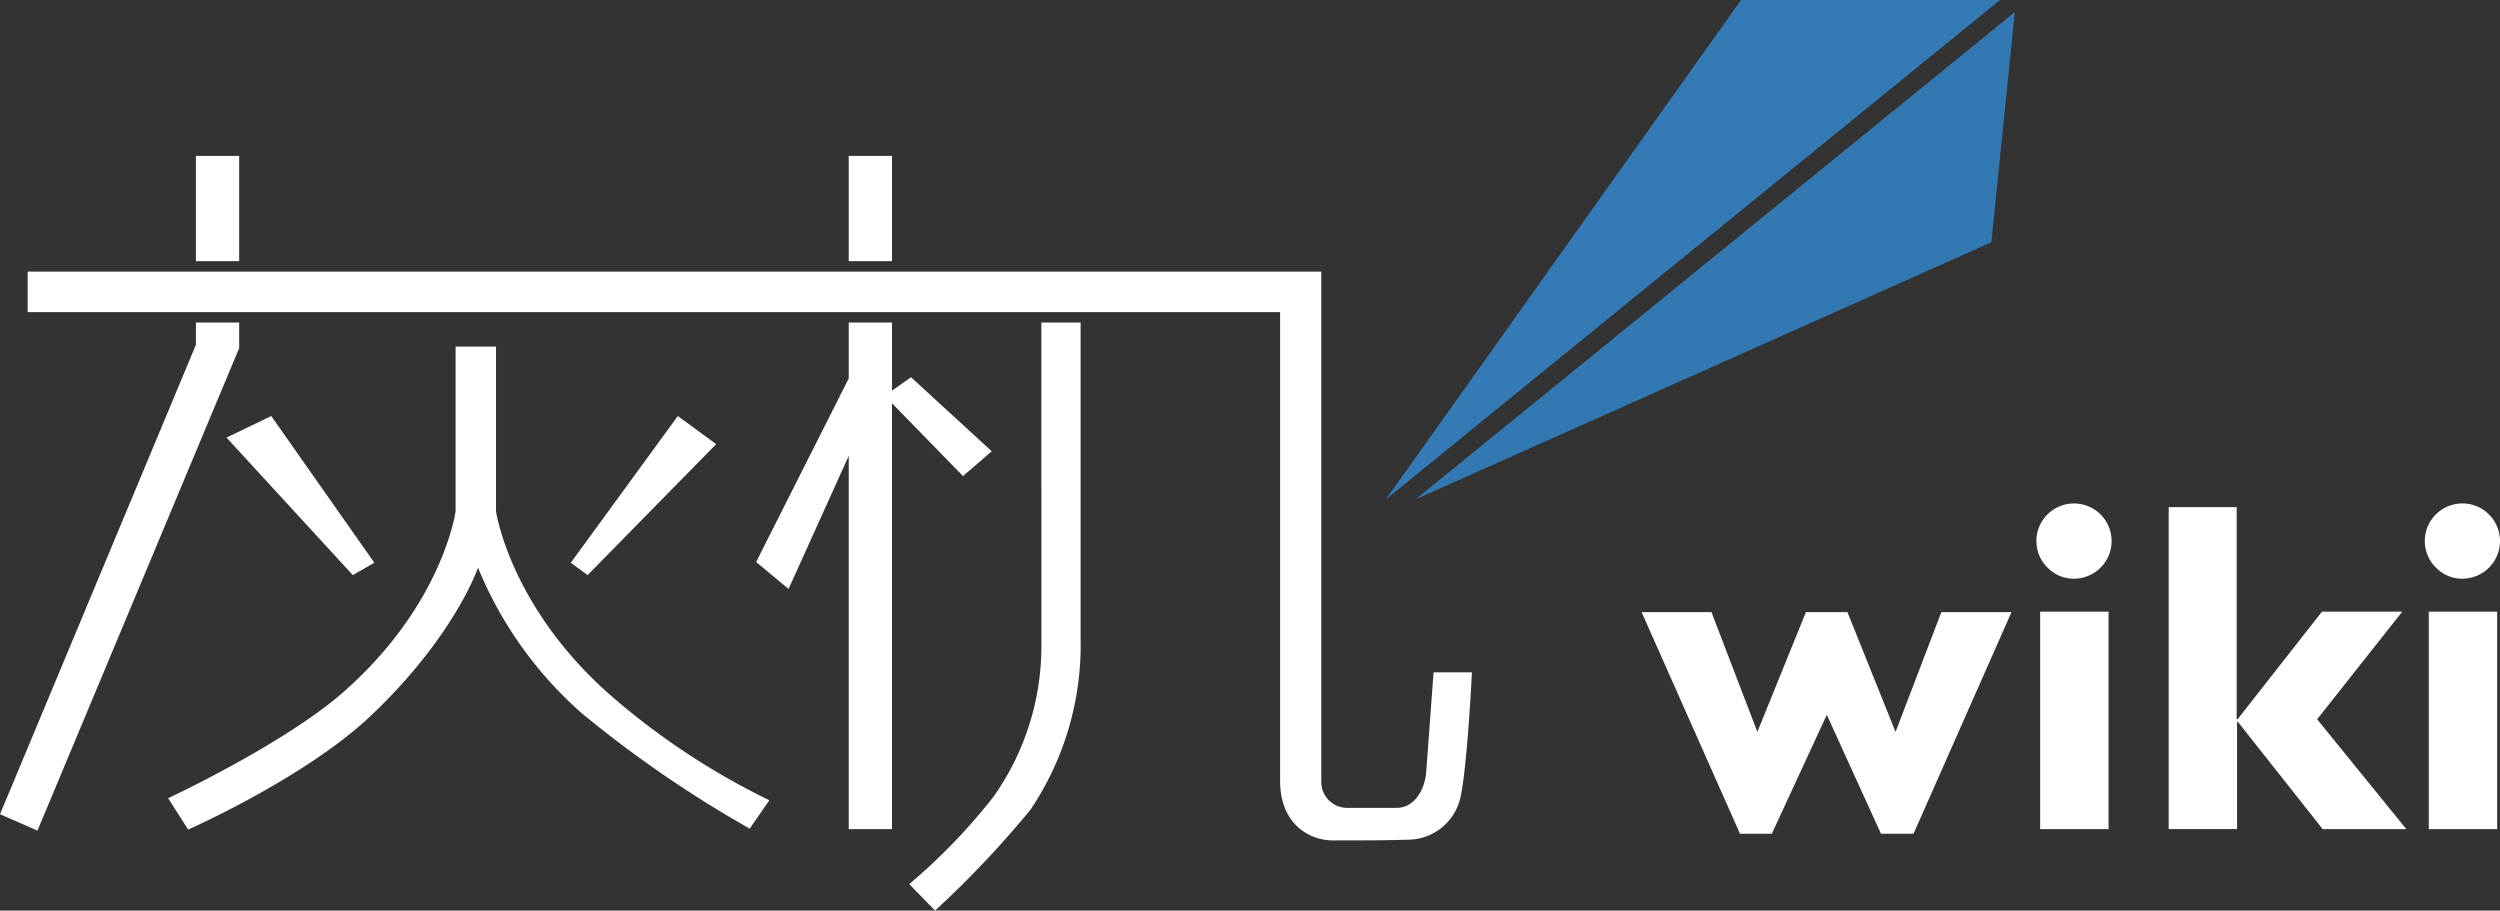
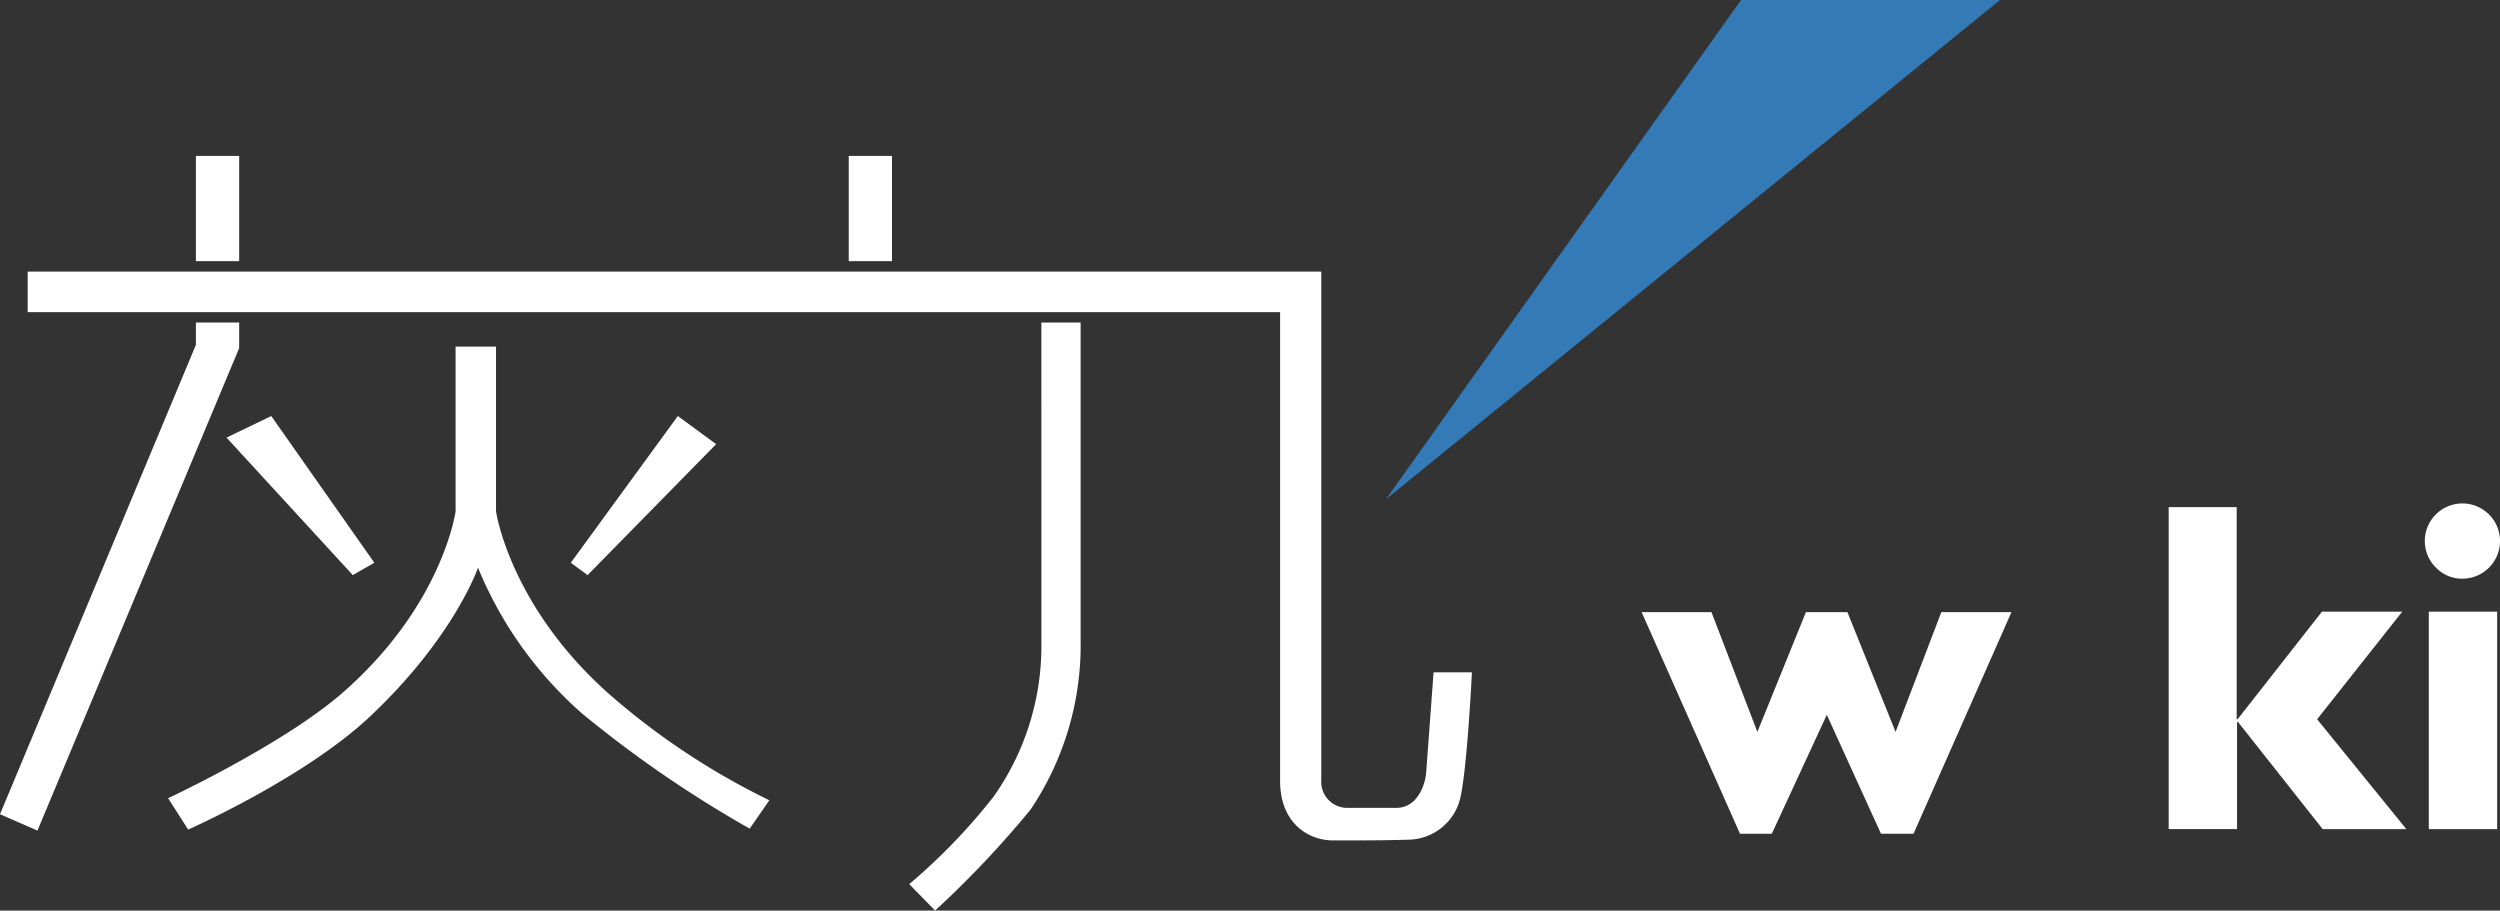
<svg xmlns="http://www.w3.org/2000/svg" id="图层_2" data-name="图层 2" width="180.19" height="65.631" viewBox="0 0 180.19 65.631">
  <rect x="0" y="0" width="180.19" height="65.631" fill="#333333" stroke="none" />
  <g id="图层_1" data-name="图层 1">
-     <path id="路径_1" data-name="路径 1" d="M114.73,25.42" transform="translate(8.186 1.814)" fill="#f39800" />
    <path id="路径_2" data-name="路径 2" d="M94,34.08" transform="translate(6.707 2.432)" fill="none" />
    <rect id="矩形_2" data-name="矩形 2" width="3.118" height="7.585" transform="translate(14.12 11.238)" fill="#fff" />
    <path id="路径_3" data-name="路径 3" d="M1.86,18.27v2.925H92.132v33.79c0,3.01,2,4.285,3.825,4.285,2.282,0,3.675,0,5.475-.054a3.9,3.9,0,0,0,3.7-3.053c.493-2.218.825-9.01.825-9.01h-2.764s-.471,6.4-.536,7.253-.632,2.518-2.143,2.518H97.028a1.875,1.875,0,0,1-1.928-2V18.27Z" transform="translate(0.133 1.304)" fill="#fff" />
    <rect id="矩形_3" data-name="矩形 3" width="3.118" height="7.585" transform="translate(61.174 11.238)" fill="#fff" />
-     <path id="路径_4" data-name="路径 4" d="M57.544,21.7h3.118v4.907l1.371-.964,5.817,5.335-2.068,1.789-5.121-5.25V58.212H57.544V31.31L53.206,40.9,50.87,38.959l6.674-13.231Z" transform="translate(3.629 1.548)" fill="#fff" />
    <path id="路径_5" data-name="路径 5" d="M14.12,21.7h3.118v1.843L2.7,58.319,0,57.14,14.12,23.307Z" transform="translate(0 1.548)" fill="#fff" />
    <path id="路径_6" data-name="路径 6" d="M18.465,27.99,15.24,29.543l9.1,9.91,1.553-.889Z" transform="translate(1.087 1.997)" fill="#fff" />
    <path id="路径_7" data-name="路径 7" d="M32.03,23.32h2.914V35.191s.964,6.76,8.1,13.124a52.067,52.067,0,0,0,11.6,7.7l-1.414,2.046a84.283,84.283,0,0,1-12.085-8.3,28.262,28.262,0,0,1-7.5-10.51s-1.682,4.971-7.767,10.713c-4.725,4.457-13.124,8.164-13.124,8.164L11.31,55.868s8.357-3.9,12.62-7.639c7.2-6.321,8.1-13.038,8.1-13.038Z" transform="translate(0.807 1.664)" fill="#fff" />
    <path id="路径_8" data-name="路径 8" d="M46.114,27.99l2.764,2.025-9.267,9.439L38.4,38.564Z" transform="translate(2.74 1.997)" fill="#fff" />
    <path id="路径_9" data-name="路径 9" d="M70.694,21.7h2.828V44.52a21.256,21.256,0,0,1-3.61,12.288,72.146,72.146,0,0,1-6.878,7.274L61.17,62.176a42.854,42.854,0,0,0,6.075-6.3,18.8,18.8,0,0,0,3.45-11.067Z" transform="translate(4.364 1.548)" fill="#fff" />
    <path id="路径_10" data-name="路径 10" d="M123.789,48.583l-3.964,8.571h-2.293L110.44,41.18h5.035l3.31,8.635,3.5-8.635h2.989l3.471,8.635,3.3-8.635H137.1l-7.06,15.974h-2.346Z" transform="translate(7.88 2.938)" fill="#fff" />
-     <path id="路径_11" data-name="路径 11" d="M137,36.57a2.71,2.71,0,1,1,2.71,2.721,2.593,2.593,0,0,1-1.907-.8,2.635,2.635,0,0,1-.8-1.918Zm5.2,5.1V57.343h-4.928V41.669Z" transform="translate(9.775 2.417)" fill="#fff" />
    <path id="路径_12" data-name="路径 12" d="M150.8,34.12V49.408h.064l6.085-7.757h5.785L156.6,49.408l6.428,7.917H157L150.892,49.6h-.064v7.724H145.9V34.12Z" transform="translate(10.41 2.434)" fill="#fff" />
    <path id="路径_13" data-name="路径 13" d="M163.13,36.57a2.711,2.711,0,1,1,2.711,2.721,2.593,2.593,0,0,1-1.907-.8,2.636,2.636,0,0,1-.8-1.918Zm5.217,5.1V57.343h-4.928V41.669Z" transform="translate(11.639 2.417)" fill="#fff" />
    <path id="路径_14" data-name="路径 14" d="M93.24,35.987,118.834,0H137.5Z" transform="translate(6.652)" fill="#337ab7" />
-     <path id="路径_15" data-name="路径 15" d="M95.24,35.929l41.493-18.524L138.426.81Z" transform="translate(6.795 0.058)" fill="#3278b3" />
  </g>
</svg>